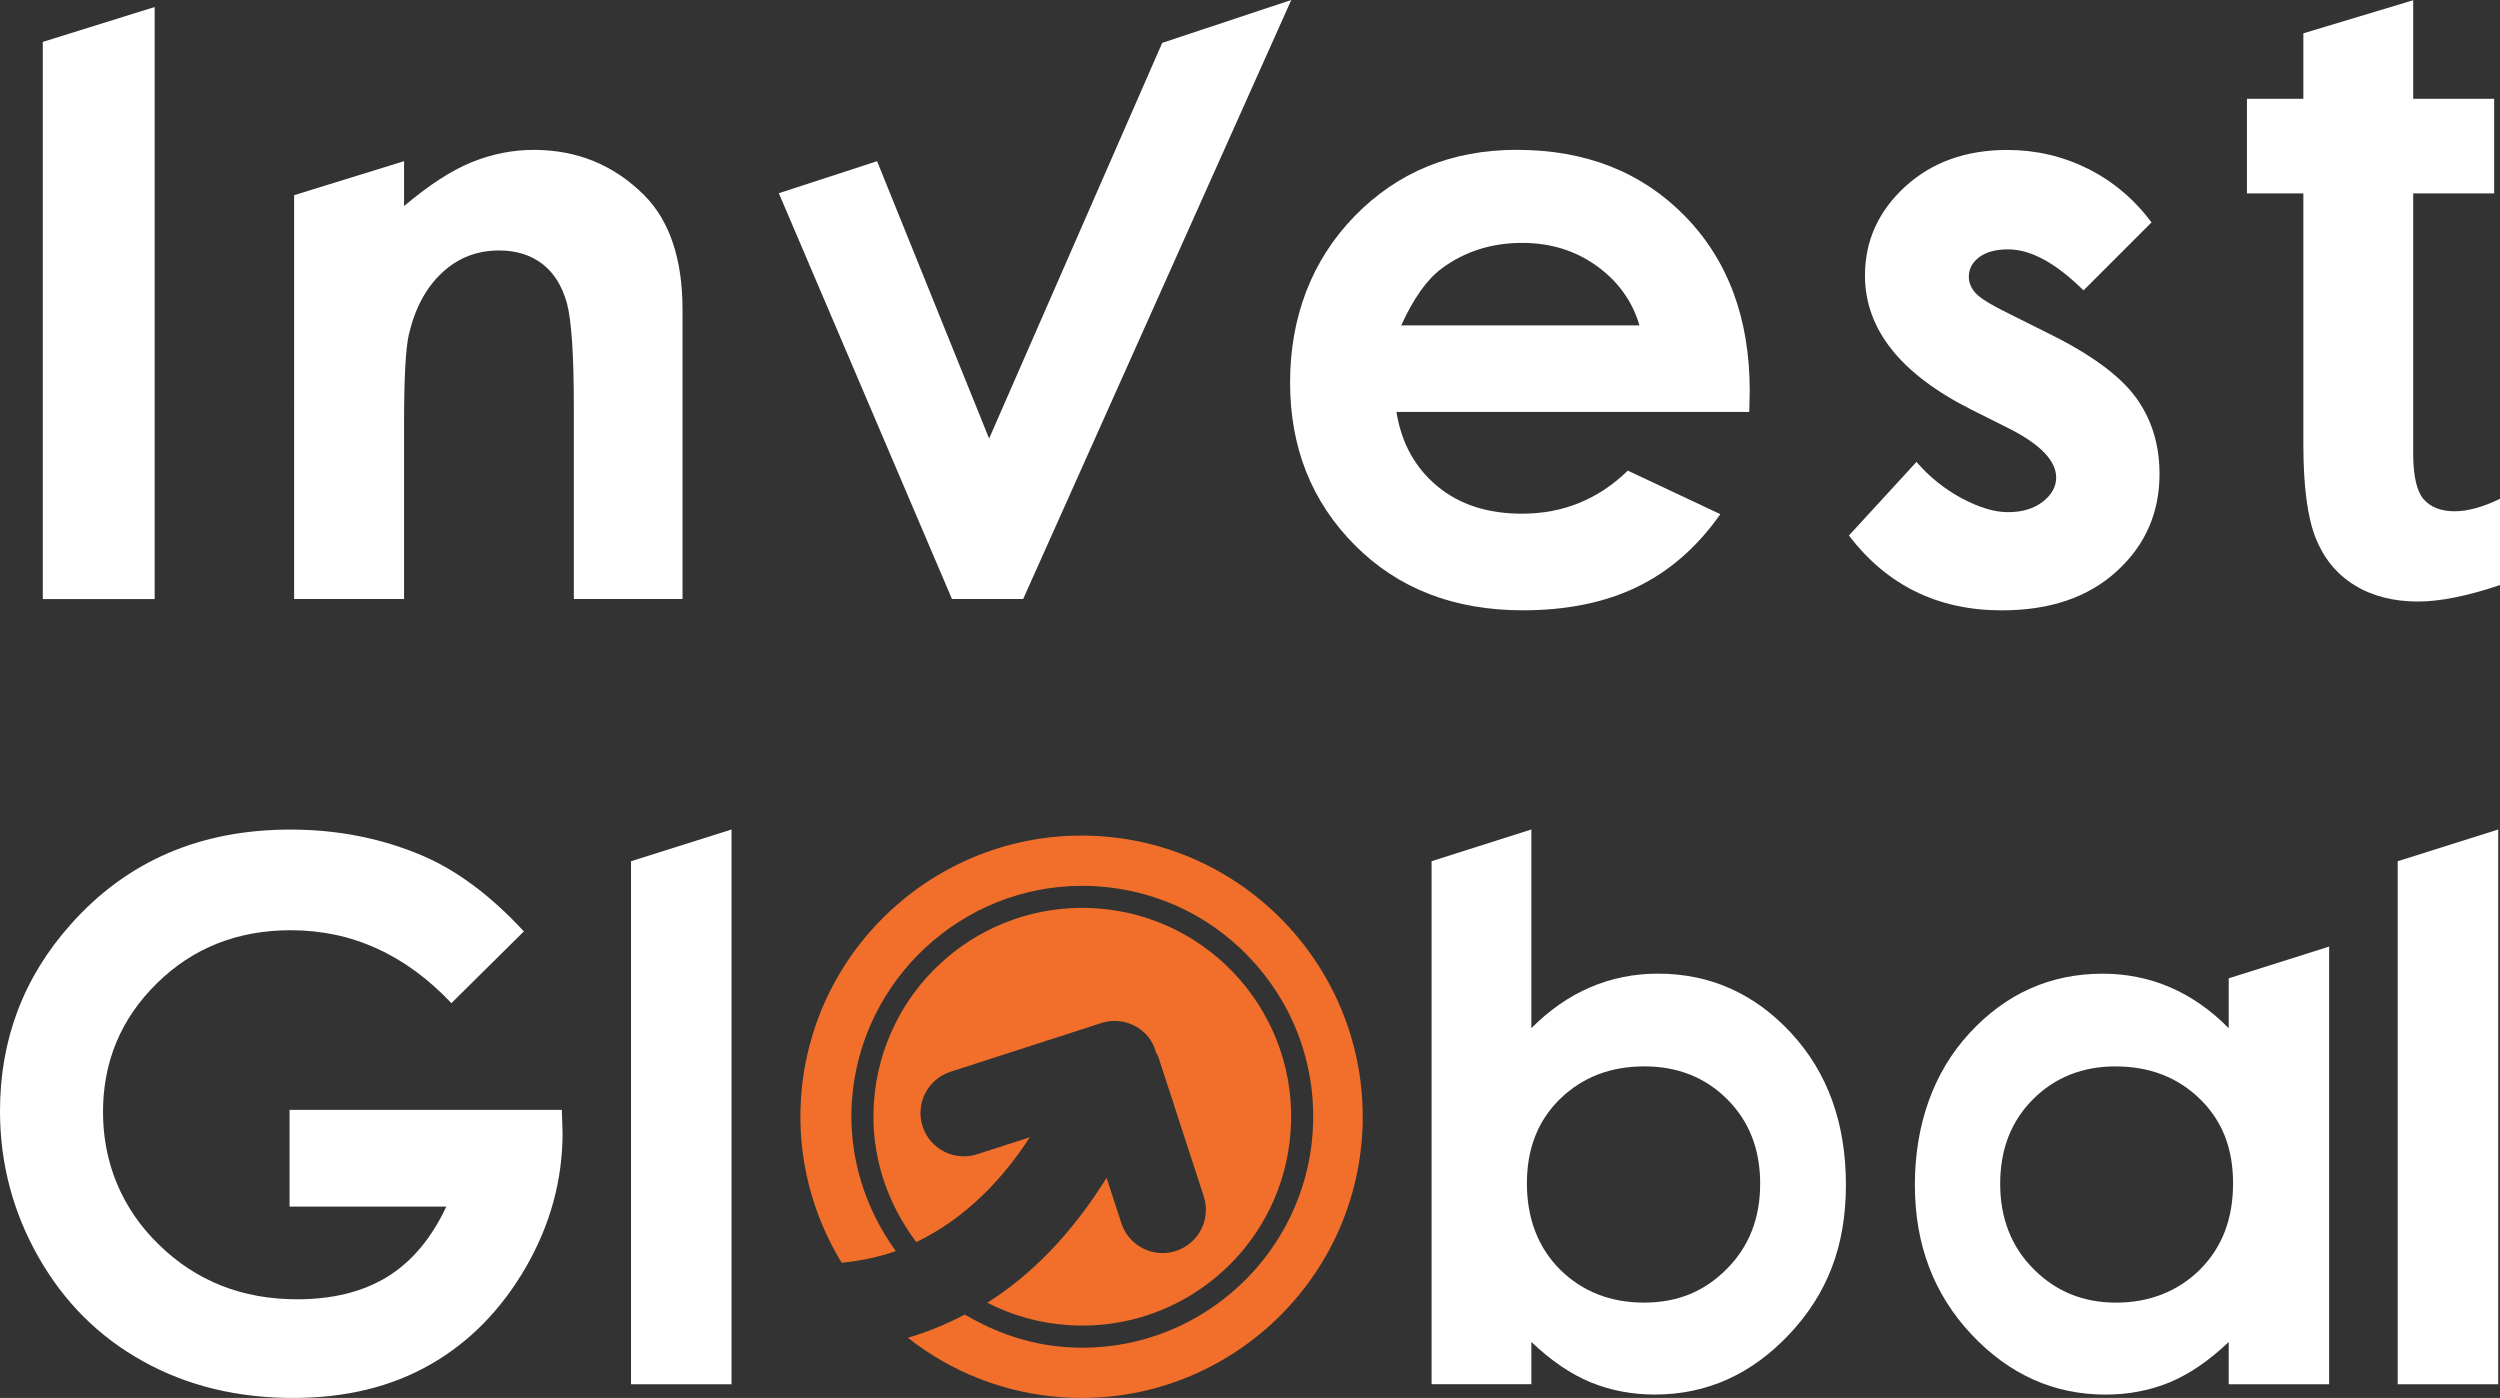
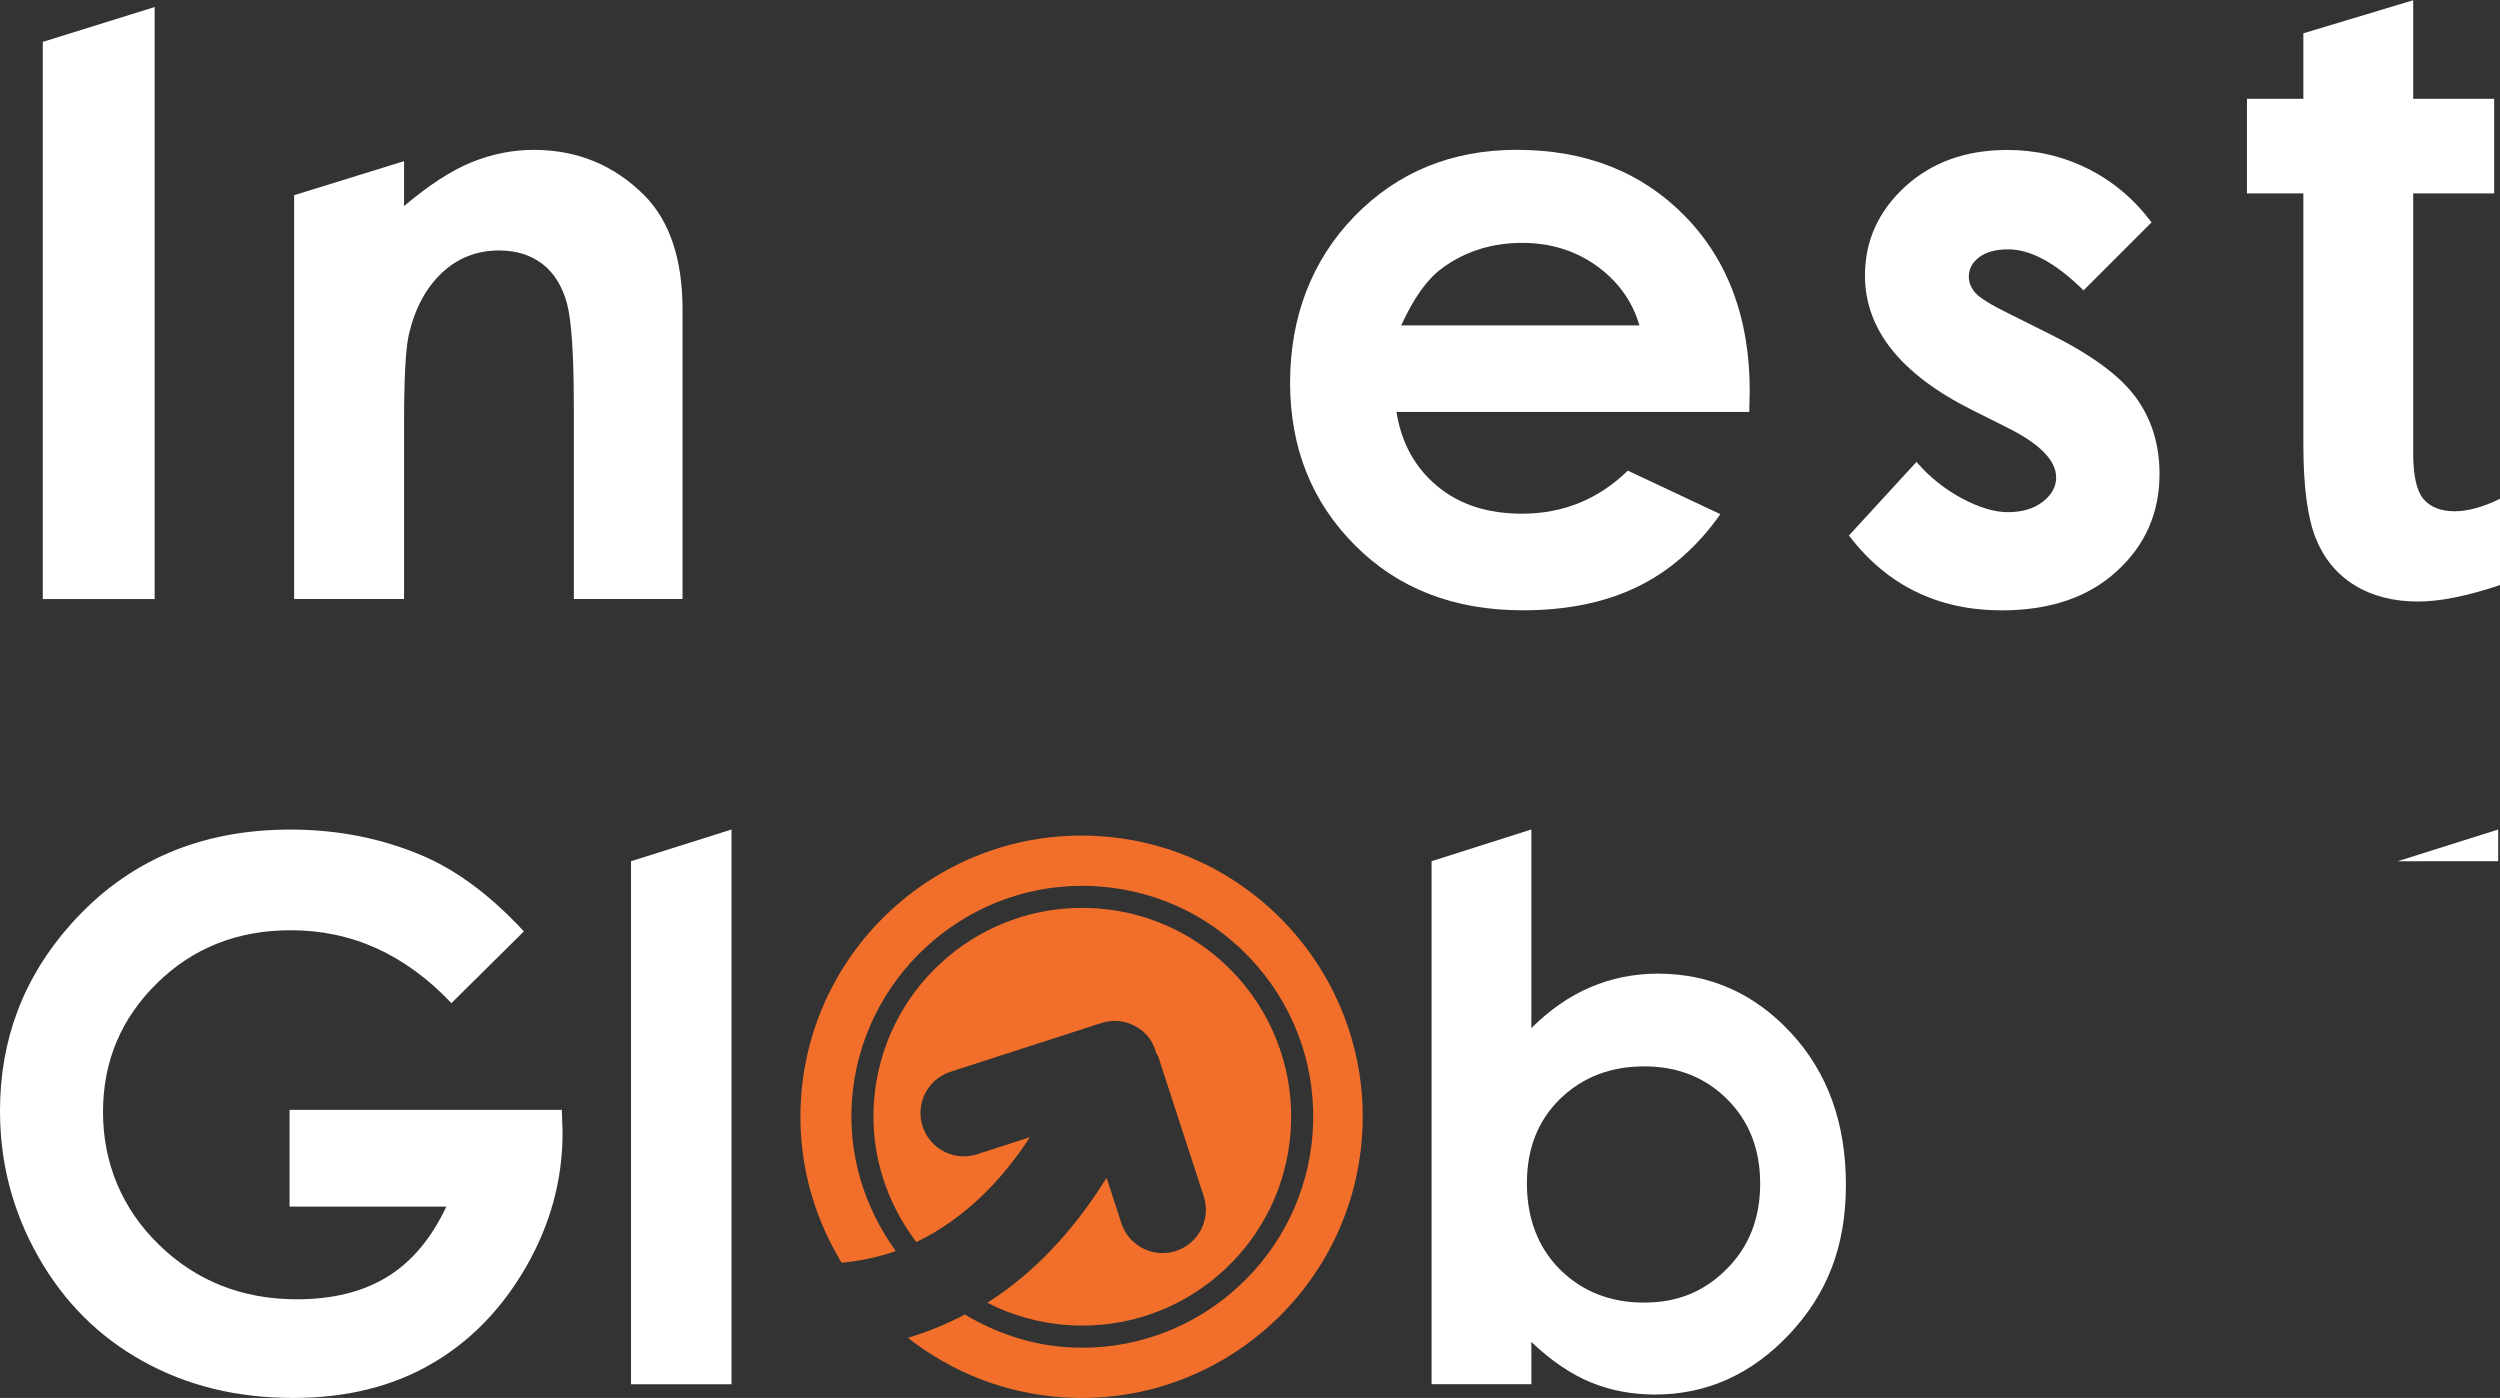
<svg xmlns="http://www.w3.org/2000/svg" id="Layer_2" data-name="Layer 2" viewBox="0 0 637.34 356.39">
  <rect x="0" y="0" width="637.34" height="356.39" fill="#333333" stroke="none" />
  <defs>
    <style>
      .cls-1 {
        fill: #f16f2a;
      }

      .cls-1, .cls-2 {
        stroke-width: 0px;
      }

      .cls-2 {
        fill: #fff;
      }
    </style>
  </defs>
  <g id="Layer_1-2" data-name="Layer 1">
    <g>
      <path class="cls-2" d="M133.56,237.44l-18.48,18.3c-11.71-12.4-25.36-18.59-40.95-18.59-13.57,0-24.96,4.51-34.12,13.52-9.16,9-13.75,19.94-13.75,32.82s4.75,24.62,14.29,33.86c9.51,9.27,21.24,13.89,35.21,13.89,9.05,0,16.73-1.91,22.94-5.71,6.24-3.82,11.26-9.8,15.08-17.92h-39.96v-24.67h69.41l.19,5.82c0,12.08-3.13,23.5-9.37,34.33-6.27,10.81-14.37,19.07-24.3,24.75-9.96,5.71-21.61,8.55-35,8.55-14.31,0-27.09-3.11-38.29-9.35-11.23-6.21-20.13-15.08-26.66-26.58S0,296.53,0,283.23c0-18.27,6.03-34.15,18.11-47.66,14.31-16.07,32.95-24.08,55.9-24.08,12,0,23.23,2.2,33.67,6.64,8.82,3.77,17.45,10.2,25.89,19.33v-.02Z" />
      <path class="cls-2" d="M160.87,219.56l25.62-8.09v141.43h-25.62v-133.34Z" />
      <path class="cls-2" d="M390.4,211.47v50.64c4.62-4.62,9.61-8.1,15-10.41,5.36-2.31,11.13-3.48,17.26-3.48,13.3,0,24.62,5.05,33.94,15.11,9.32,10.06,13.99,22.97,13.99,38.74s-4.83,27.88-14.45,38.1c-9.64,10.22-21.06,15.35-34.25,15.35-5.87,0-11.34-1.06-16.41-3.13-5.05-2.1-10.09-5.52-15.08-10.28v10.78h-25.44v-133.34l25.44-8.09h0ZM419.14,271.86c-8.57,0-15.7,2.76-21.39,8.26-5.66,5.5-8.49,12.69-8.49,21.56s2.83,16.41,8.49,22.01c5.69,5.6,12.82,8.39,21.39,8.39s15.36-2.84,21.05-8.55c5.69-5.68,8.54-12.93,8.54-21.75s-2.8-15.93-8.4-21.54c-5.6-5.58-12.65-8.39-21.19-8.39h0Z" />
-       <path class="cls-2" d="M568.18,249.41l25.6-8.09v111.58h-25.6v-10.78c-4.99,4.75-10.01,8.18-15.03,10.28-5.05,2.07-10.49,3.13-16.36,3.13-13.17,0-24.59-5.12-34.2-15.35s-14.42-22.92-14.42-38.1,4.65-28.68,13.97-38.74c9.29-10.06,20.61-15.11,33.91-15.11,6.11,0,11.84,1.17,17.23,3.48,5.36,2.31,10.33,5.79,14.9,10.41v-12.7h0ZM539.35,271.86c-8.45,0-15.48,2.81-21.07,8.39-5.59,5.6-8.36,12.77-8.36,21.54s2.84,16.07,8.53,21.75c5.67,5.71,12.67,8.55,21.01,8.55s15.68-2.79,21.35-8.39c5.64-5.6,8.48-12.93,8.48-22.01s-2.84-16.07-8.48-21.56c-5.67-5.5-12.82-8.26-21.47-8.26h0Z" />
-       <path class="cls-2" d="M611.26,219.56l25.62-8.09v141.43h-25.62v-133.34Z" />
+       <path class="cls-2" d="M611.26,219.56l25.62-8.09v141.43v-133.34Z" />
      <g>
        <path class="cls-2" d="M625.77,130.34c-3.55,0-6.2-1.06-7.98-3.17-1.67-1.99-2.49-5.7-2.58-10.85V49.3h20.64v-24.11h-20.64V.06l-28,8.43v16.7h-14.38v24.11h14.38v64.18c.01,10.56,1.06,18.45,3.13,23.66,2.08,5.22,5.36,9.22,9.86,12.01,4.51,2.8,9.92,4.2,16.26,4.2,5.6,0,12.54-1.4,20.88-4.2v-21.98c-4.37,2.11-8.22,3.17-11.56,3.17h-.01Z" />
        <path class="cls-2" d="M10.91,10.68L39.43,1.79v150.93H10.91V10.68Z" />
        <path class="cls-2" d="M74.98,49.76l28.03-8.67v11.44c6.33-5.34,12.08-9.09,17.25-11.18,5.14-2.09,10.43-3.14,15.83-3.14,11.07,0,20.45,3.86,28.18,11.59,6.48,6.56,9.73,16.3,9.73,29.13v73.78h-27.71v-48.89c0-13.33-.58-22.16-1.77-26.55-1.22-4.36-3.28-7.7-6.25-9.99-2.99-2.27-6.65-3.43-11.01-3.43-5.66,0-10.54,1.89-14.58,5.69-4.07,3.81-6.88,9.03-8.45,15.74-.81,3.49-1.22,11.01-1.22,22.63v44.79h-28.03V49.74v.02Z" />
        <path class="cls-2" d="M445.96,105.02h-89.96c1.28,7.93,4.76,14.23,10.4,18.91,5.66,4.71,12.84,7.03,21.61,7.03,10.46,0,19.46-3.66,26.98-10.98l23.59,11.1c-5.87,8.34-12.93,14.52-21.12,18.5-8.22,4.01-17.98,6.01-29.25,6.01-17.52,0-31.78-5.52-42.79-16.59-11.01-11.04-16.53-24.86-16.53-41.48s5.49-31.17,16.47-42.44c10.98-11.24,24.75-16.88,41.31-16.88,17.57,0,31.86,5.64,42.87,16.88,11.01,11.27,16.53,26.11,16.53,44.59l-.12,5.34h.01ZM417.96,82.95c-1.83-6.22-5.49-11.27-10.95-15.19-5.43-3.89-11.76-5.84-18.94-5.84-7.81,0-14.67,2.18-20.57,6.56-3.69,2.73-7.12,7.55-10.28,14.47h60.74Z" />
        <path class="cls-2" d="M548.51,56.69l-17.34,17.34c-7.06-6.97-13.45-10.46-19.2-10.46-3.14,0-5.61.67-7.38,1.98-1.77,1.34-2.67,2.99-2.67,5,0,1.51.58,2.88,1.71,4.15,1.1,1.25,3.89,2.99,8.34,5.17l10.28,5.14c10.81,5.32,18.21,10.78,22.25,16.3,4.04,5.55,6.04,12.05,6.04,19.52,0,9.91-3.63,18.18-10.92,24.81-7.26,6.65-17.05,9.96-29.28,9.96-16.3,0-29.28-6.36-38.98-19.08l17.22-18.76c3.28,3.81,7.15,6.91,11.53,9.27,4.42,2.35,8.34,3.54,11.76,3.54,3.69,0,6.65-.9,8.92-2.67s3.4-3.83,3.4-6.16c0-4.3-4.07-8.51-12.23-12.61l-9.44-4.73c-18.04-9.09-27.07-20.48-27.07-34.16,0-8.83,3.4-16.35,10.2-22.63,6.83-6.25,15.51-9.38,26.11-9.38,7.26,0,14.09,1.6,20.48,4.76,6.39,3.2,11.82,7.76,16.27,13.71h0Z" />
-         <path class="cls-2" d="M198.54,49.26l25.06-8.17,28.56,70.71,44.13-100.87L329.19,0l-68.35,152.71h-18.15l-44.14-103.46h0Z" />
      </g>
      <g>
        <path class="cls-1" d="M251.68,332.11c6.19,3.17,13.1,5.18,20.48,5.7,1.28.09,2.55.13,3.81.13,27.7,0,51.08-21.44,53.06-49.49,2.08-29.34-20.03-54.8-49.36-56.87-1.28-.09-2.55-.13-3.81-.13-27.7,0-51.08,21.44-53.06,49.49-.95,13.37,3.31,25.8,10.8,35.71,12.68-6.09,22.14-16.23,28.95-26.73l-13.44,4.34c-5.8,1.87-12.03-1.31-13.91-7.12-1.87-5.81,1.31-12.03,7.12-13.91l38.45-12.42c4.05-1.31,8.48-.18,11.41,2.9,1.28,1.35,2.1,2.99,2.57,4.72.15.34.42.59.54.96l11.59,35.59c1.89,5.8-1.28,12.04-7.08,13.93-2.28.75-4.63.7-6.76.03-3.27-1.04-6.02-3.59-7.16-7.11l-3.77-11.56c-8.48,13.64-18.67,24.44-30.43,31.86v-.02Z" />
        <path class="cls-1" d="M280.79,213.2c-39.43-2.79-73.77,27.02-76.56,66.45-1.09,15.41,2.85,30,10.35,42.28,4.91-.51,9.55-1.47,13.78-3-8.04-11.15-12.15-24.5-11.17-38.38,2.17-30.68,27.94-54.72,58.67-54.72,1.39,0,2.79.05,4.21.15,15.69,1.11,30,8.26,40.31,20.14s15.37,27.05,14.26,42.74c-2.17,30.68-27.94,54.72-58.67,54.72-1.39,0-2.79-.05-4.21-.15-9.31-.66-18-3.67-25.79-8.31-4.64,2.44-9.47,4.45-14.51,5.93,10.89,8.58,24.37,14.11,39.22,15.16,39.43,2.79,73.77-27.02,76.55-66.45,2.79-39.43-27.02-73.77-66.44-76.56h0Z" />
      </g>
    </g>
  </g>
</svg>